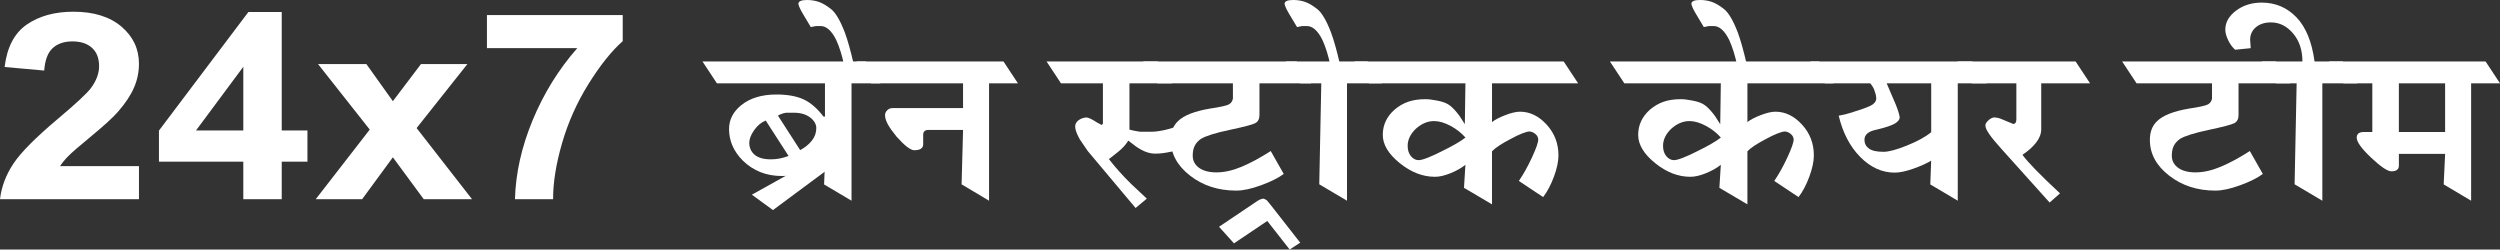
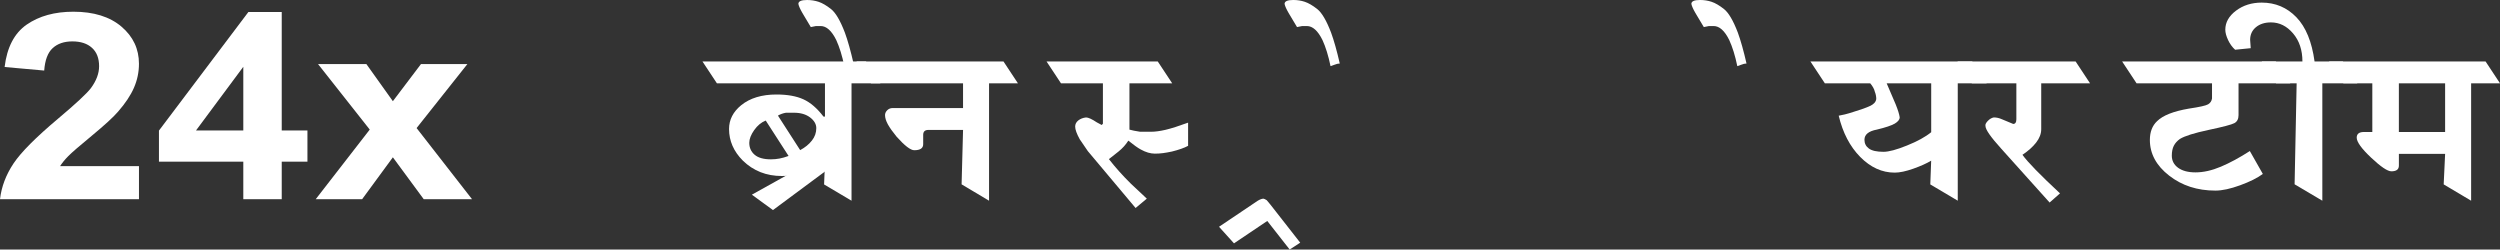
<svg xmlns="http://www.w3.org/2000/svg" version="1.1" id="Layer_1" x="0px" y="0px" width="266.732px" height="26.623px" viewBox="0 0 266.732 26.623" enable-background="new 0 0 266.732 26.623" xml:space="preserve">
  <rect x="0" y="0" width="266.732" height="26.623" fill="#333333" stroke="none" />
  <g>
    <path fill="#FFFFFF" d="M14.827,17.724v3.528H0c0.159-1.344,0.643-2.61,1.443-3.812c0.802-1.199,2.39-2.791,4.751-4.777   c1.906-1.602,3.073-2.69,3.505-3.26c0.58-0.787,0.874-1.565,0.874-2.338c0-0.852-0.253-1.505-0.761-1.963   C9.309,4.644,8.61,4.417,7.722,4.417c-0.884,0-1.583,0.241-2.105,0.722c-0.521,0.477-0.818,1.274-0.9,2.389L0.493,7.149   c0.252-2.103,1.038-3.612,2.362-4.528C4.182,1.708,5.836,1.25,7.824,1.25c2.178,0,3.889,0.532,5.137,1.593   c1.244,1.061,1.865,2.38,1.865,3.959c0,0.898-0.181,1.75-0.535,2.564c-0.354,0.811-0.919,1.658-1.695,2.547   c-0.508,0.593-1.438,1.44-2.774,2.546c-1.341,1.106-2.188,1.839-2.543,2.204c-0.359,0.361-0.646,0.718-0.867,1.061H14.827z" />
    <path fill="#FFFFFF" d="M25.959,13.918V7.125l-5.045,6.792L25.959,13.918L25.959,13.918z M25.959,21.252v-4h-9v-3.319l9.545-12.655   h3.555v12.64h2.743v3.334h-2.743v4H25.959z" />
    <polygon fill="#FFFFFF" points="33.686,21.252 39.449,13.825 33.932,6.834 39.089,6.834 41.916,10.797 44.916,6.834 49.868,6.834    44.448,13.663 50.361,21.252 45.208,21.252 41.916,16.783 38.638,21.252  " />
-     <path fill="#FFFFFF" d="M51.953,5.139V1.611H66.44v2.778c-1.196,1.06-2.408,2.579-3.646,4.561c-1.233,1.981-2.178,4.088-2.825,6.32   c-0.647,2.231-0.966,4.228-0.956,5.981h-4.069c0.072-2.756,0.699-5.565,1.886-8.432c1.191-2.861,2.773-5.426,4.762-7.681H51.953z" />
    <path fill="#FFFFFF" d="M81.698,12.862c-0.473,0.186-0.884,0.528-1.232,1.019c-0.349,0.496-0.524,0.949-0.524,1.356   c0,0.521,0.19,0.949,0.57,1.272c0.38,0.329,0.961,0.491,1.742,0.491c0.308,0,0.611-0.027,0.909-0.084   c0.298-0.055,0.622-0.148,0.971-0.277L81.698,12.862z M85.372,16.017c0.519-0.279,0.939-0.617,1.253-1.021   c0.313-0.397,0.468-0.838,0.468-1.324c0-0.426-0.221-0.806-0.663-1.144c-0.442-0.333-1.012-0.5-1.71-0.5h-0.858   c-0.308,0.051-0.596,0.153-0.862,0.306L85.372,16.017z M88.017,17.362c-0.775,0.519-1.521,0.89-2.233,1.111   c-0.31,0.092-0.663,0.166-1.06,0.221c-0.399,0.058-0.833,0.084-1.305,0.084c-1.654,0-3.041-0.547-4.166-1.644   c-0.981-0.985-1.469-2.11-1.469-3.371c0-0.986,0.431-1.833,1.294-2.537c0.944-0.764,2.198-1.144,3.761-1.144   c1.171,0,2.132,0.172,2.882,0.514c0.75,0.342,1.464,0.958,2.143,1.847h0.154V8.89H76.489l-1.542-2.333h17.446l1.541,2.333h-3.082   v12.524l-2.928-1.735L88.017,17.362z" />
    <path fill="#FFFFFF" d="M90.083,7.056c-0.228-1.102-0.515-2.033-0.863-2.788c-0.493-0.995-1.048-1.49-1.665-1.49h-0.493   l-0.555,0.111l-0.895-1.5c-0.246-0.426-0.391-0.75-0.431-0.973C85.182,0.139,85.49,0,86.106,0c0.433,0,0.843,0.064,1.233,0.194   c0.391,0.13,0.833,0.384,1.326,0.773c0.493,0.389,0.985,1.227,1.479,2.519c0.31,0.847,0.617,1.945,0.925,3.292   c-0.165,0-0.359,0.046-0.585,0.139L90.083,7.056z" />
    <path fill="#FFFFFF" d="M102.751,13.862h-3.699c-0.37,0-0.555,0.176-0.555,0.527v1c0,0.426-0.318,0.639-0.956,0.639   c-0.392,0-1.018-0.48-1.88-1.444c-0.411-0.5-0.72-0.935-0.926-1.305c-0.204-0.37-0.308-0.704-0.308-1   c0-0.185,0.077-0.356,0.231-0.514c0.159-0.157,0.35-0.236,0.575-0.236h7.517V8.89h-9.823l-1.551-2.333h15.688l1.542,2.333h-3.082   v12.524l-2.929-1.746L102.751,13.862z" />
    <path fill="#FFFFFF" d="M126.763,15.558c-0.411,0.223-0.986,0.426-1.727,0.61c-0.35,0.074-0.662,0.13-0.94,0.167   c-0.277,0.036-0.57,0.057-0.878,0.057c-0.473,0-0.976-0.148-1.51-0.445c-0.309-0.166-0.75-0.48-1.326-0.943   c-0.262,0.426-0.611,0.814-1.048,1.166l-1.022,0.807c0.673,0.865,1.449,1.735,2.328,2.605l1.716,1.611l-1.196,1l-5.097-6.07   l-0.857-1.254c-0.329-0.594-0.493-1.047-0.493-1.366c0-0.259,0.113-0.477,0.334-0.653c0.226-0.176,0.498-0.282,0.827-0.319   c0.241,0,0.626,0.176,1.155,0.528l0.52,0.278l0.124-0.139v-0.194V8.89H113.2l-1.542-2.333h11.866l1.542,2.333h-4.562v4.94   c0.267,0.075,0.646,0.153,1.141,0.228h1.142c0.451,0,0.976-0.07,1.571-0.209c0.597-0.139,1.397-0.394,2.404-0.764V15.558z" />
-     <path fill="#FFFFFF" d="M131.541,8.89h-8.045l-1.542-2.333h16.397l1.541,2.333h-5.517v3.398c0,0.407-0.149,0.694-0.447,0.852   c-0.298,0.158-1.212,0.398-2.744,0.722c-1.531,0.324-2.553,0.647-3.066,0.964c-0.288,0.204-0.503,0.444-0.647,0.723   c-0.144,0.277-0.216,0.634-0.216,1.06c0,0.537,0.226,0.97,0.678,1.298c0.452,0.323,1.068,0.485,1.85,0.485   c0.843,0,1.746-0.203,2.713-0.61c0.965-0.408,1.992-0.964,3.083-1.667l1.387,2.443c-0.575,0.428-1.382,0.83-2.419,1.209   c-1.038,0.379-1.917,0.569-2.636,0.569c-1.933,0-3.581-0.532-4.947-1.603c-1.367-1.064-2.05-2.334-2.05-3.801   c0-0.853,0.257-1.523,0.771-2.006c0.617-0.611,1.747-1.056,3.392-1.338c1.13-0.167,1.813-0.319,2.05-0.458   c0.236-0.139,0.375-0.348,0.417-0.625L131.541,8.89L131.541,8.89z" />
    <path fill="#FFFFFF" d="M130.061,24.196l4.131-2.778c0.247-0.147,0.452-0.222,0.616-0.222c0.041,0.019,0.088,0.037,0.141,0.051   c0.052,0.02,0.117,0.057,0.199,0.111l0.4,0.477l3.175,4.057l-1.125,0.731l-2.389-3.047l-3.55,2.389L130.061,24.196z" />
-     <polygon fill="#FFFFFF" points="143.715,21.414 140.756,19.664 140.972,8.89 138.722,8.89 137.181,6.556 145.905,6.556    147.446,8.89 143.715,8.89  " />
-     <path fill="#FFFFFF" d="M156.354,14.677c-0.432-0.494-0.961-0.912-1.594-1.25c-0.637-0.338-1.217-0.509-1.752-0.509   c-0.693,0-1.346,0.278-1.962,0.833c-0.569,0.557-0.858,1.157-0.858,1.807c0,0.463,0.119,0.834,0.355,1.11   c0.229,0.276,0.503,0.417,0.812,0.417c0.411,0,1.259-0.329,2.542-0.98C155.002,15.562,155.825,15.09,156.354,14.677 M166.833,6.556   l1.541,2.333h-9.186v4.139c0.309-0.255,0.78-0.5,1.417-0.745c0.639-0.246,1.161-0.366,1.572-0.366c1.048,0,1.993,0.458,2.835,1.375   c0.844,0.917,1.264,2.014,1.264,3.292c0,0.63-0.157,1.38-0.477,2.25s-0.704,1.603-1.156,2.194l-2.59-1.723   c0.494-0.723,0.961-1.562,1.403-2.515c0.441-0.953,0.663-1.588,0.663-1.901c0-0.224-0.099-0.418-0.293-0.584   c-0.195-0.168-0.406-0.261-0.634-0.277c-0.164,0-0.426,0.068-0.784,0.207c-0.359,0.141-0.775,0.339-1.248,0.598   c-0.968,0.506-1.624,0.939-1.974,1.311v5.658l-2.989-1.764l0.153-2.454c-0.447,0.353-0.985,0.653-1.607,0.903   s-1.167,0.375-1.641,0.375c-1.305,0-2.558-0.486-3.76-1.459c-1.207-0.973-1.809-1.978-1.809-3.014c0-1.057,0.422-1.955,1.264-2.696   c0.432-0.37,0.91-0.648,1.434-0.833s1.146-0.278,1.865-0.278c0.328,0,0.744,0.051,1.248,0.153c0.504,0.097,0.884,0.227,1.141,0.384   c0.258,0.153,0.529,0.398,0.816,0.727c0.164,0.186,0.313,0.371,0.447,0.565c0.133,0.19,0.313,0.472,0.539,0.838l0.063-4.361   h-10.295l-1.542-2.333H166.833z" />
-     <path fill="#FFFFFF" d="M183.602,14.677c-0.432-0.494-0.961-0.912-1.594-1.25c-0.637-0.338-1.217-0.509-1.752-0.509   c-0.693,0-1.346,0.278-1.962,0.833c-0.569,0.557-0.858,1.157-0.858,1.807c0,0.463,0.119,0.834,0.355,1.11   c0.229,0.276,0.503,0.417,0.812,0.417c0.411,0,1.259-0.329,2.543-0.98C182.25,15.562,183.073,15.09,183.602,14.677 M194.082,6.556   l1.541,2.333h-9.186v4.139c0.309-0.255,0.78-0.5,1.417-0.745c0.639-0.246,1.161-0.366,1.571-0.366c1.049,0,1.994,0.458,2.836,1.375   c0.844,0.917,1.264,2.014,1.264,3.292c0,0.63-0.157,1.38-0.477,2.25s-0.704,1.603-1.156,2.194l-2.59-1.723   c0.494-0.723,0.961-1.562,1.402-2.515s0.664-1.588,0.664-1.901c0-0.224-0.099-0.418-0.293-0.584   c-0.195-0.168-0.406-0.261-0.634-0.277c-0.164,0-0.426,0.068-0.784,0.207c-0.359,0.141-0.775,0.339-1.248,0.598   c-0.968,0.506-1.624,0.939-1.974,1.311v5.658l-2.99-1.764l0.154-2.454c-0.447,0.353-0.985,0.653-1.607,0.903   s-1.167,0.375-1.641,0.375c-1.305,0-2.558-0.486-3.76-1.459c-1.207-0.973-1.809-1.978-1.809-3.014c0-1.057,0.422-1.955,1.264-2.696   c0.432-0.37,0.91-0.648,1.434-0.833s1.146-0.278,1.865-0.278c0.328,0,0.744,0.051,1.248,0.153c0.504,0.097,0.884,0.227,1.141,0.384   c0.258,0.153,0.529,0.398,0.816,0.727c0.164,0.186,0.313,0.371,0.447,0.565c0.133,0.19,0.313,0.472,0.539,0.838l0.063-4.361   h-10.296l-1.541-2.333H194.082z" />
    <path fill="#FFFFFF" d="M206.042,8.89h-4.748l0.956,2.231c0.247,0.611,0.391,1.079,0.433,1.394c0,0.241-0.176,0.463-0.524,0.672   c-0.35,0.203-0.986,0.417-1.91,0.639c-0.886,0.167-1.326,0.528-1.326,1.088c0,0.39,0.16,0.704,0.479,0.937   c0.319,0.231,0.837,0.346,1.558,0.346c0.555,0,1.387-0.221,2.496-0.67c1.109-0.444,1.973-0.918,2.59-1.422V8.89H206.042z    M206.042,17.142c-0.488,0.295-1.131,0.582-1.917,0.86c-0.786,0.276-1.442,0.416-1.974,0.416c-1.351,0-2.572-0.556-3.679-1.672   c-1.099-1.115-1.864-2.583-2.296-4.402c0.206-0.037,0.427-0.083,0.663-0.139c0.236-0.056,0.58-0.157,1.032-0.306   c0.679-0.204,1.223-0.398,1.634-0.588c0.411-0.185,0.637-0.435,0.678-0.75c0-0.259-0.051-0.519-0.154-0.778   c-0.061-0.283-0.226-0.579-0.491-0.894h-4.841l-1.541-2.333h17.263l1.541,2.333h-3.082v12.524l-2.93-1.736L206.042,17.142z" />
    <path fill="#FFFFFF" d="M210.387,8.89l-1.541-2.333h12.607l1.541,2.333h-5.21v4.898c0,0.48-0.181,0.954-0.539,1.417   c-0.359,0.463-0.849,0.901-1.465,1.312c0.556,0.776,1.892,2.147,4.008,4.114l-1.109,0.978l-5.179-5.765   c-1.109-1.227-1.664-2.022-1.664-2.398c-0.042-0.148,0.041-0.329,0.246-0.542c0.205-0.213,0.421-0.338,0.646-0.375   c0.288,0,0.575,0.065,0.862,0.194l1.203,0.5c0.226,0,0.339-0.167,0.339-0.5V8.89H210.387z" />
    <path fill="#FFFFFF" d="M236.002,8.89h-8.046l-1.541-2.333h16.397l1.541,2.333h-5.517v3.398c0,0.407-0.15,0.694-0.447,0.852   c-0.299,0.158-1.213,0.398-2.744,0.722c-1.531,0.326-2.553,0.647-3.065,0.964c-0.287,0.204-0.504,0.444-0.647,0.723   c-0.144,0.277-0.216,0.634-0.216,1.06c0,0.537,0.227,0.97,0.678,1.298c0.453,0.323,1.068,0.485,1.851,0.485   c0.843,0,1.747-0.203,2.713-0.61c0.965-0.408,1.993-0.964,3.082-1.667l1.387,2.443c-0.574,0.428-1.382,0.83-2.419,1.209   c-1.038,0.379-1.917,0.569-2.636,0.569c-1.933,0-3.58-0.532-4.947-1.603c-1.367-1.064-2.05-2.334-2.05-3.801   c0-0.853,0.257-1.523,0.771-2.006c0.617-0.611,1.747-1.056,3.392-1.338c1.131-0.167,1.813-0.319,2.05-0.458   c0.235-0.139,0.376-0.348,0.417-0.625V8.89H236.002z" />
    <path fill="#FFFFFF" d="M251.506,8.89h-3.73v12.524l-2.959-1.75l0.218-10.774h-2.189l-1.541-2.333h4.347   c0-1.213-0.334-2.213-1.002-2.996c-0.668-0.783-1.454-1.171-2.357-1.171c-0.657,0-1.191,0.171-1.604,0.514   c-0.411,0.342-0.616,0.792-0.616,1.347l0.063,0.889l-1.665,0.167c-0.308-0.278-0.56-0.625-0.754-1.042   c-0.195-0.417-0.293-0.783-0.293-1.097c0-0.778,0.379-1.454,1.14-2.028c0.762-0.574,1.675-0.862,2.743-0.862   c1.459,0,2.692,0.519,3.699,1.561s1.654,2.616,1.94,4.718h3.021L251.506,8.89z" />
    <path fill="#FFFFFF" d="M260.876,8.89h-4.934v5.194h4.934V8.89z M255.944,16.418v1.25c0,0.408-0.267,0.61-0.801,0.61   c-0.41,0-1.13-0.485-2.158-1.453c-1.026-0.969-1.541-1.682-1.541-2.139c0-0.403,0.259-0.604,0.771-0.604h0.894V8.89h-3.083   l-1.541-2.333h16.707l1.541,2.333h-3.082v12.524l-2.928-1.741l0.153-3.255H255.944z" />
    <polygon fill="#FFFFFF" points="89.219,17.408 82.469,22.414 80.219,20.771 89.25,15.742  " />
    <path fill="#FFFFFF" d="M141.958,7.056c-0.227-1.102-0.515-2.033-0.862-2.788c-0.494-0.995-1.049-1.49-1.665-1.49h-0.493   l-0.555,0.111l-0.896-1.5c-0.245-0.426-0.391-0.75-0.432-0.973c0-0.278,0.31-0.417,0.926-0.417c0.433,0,0.843,0.064,1.232,0.194   c0.39,0.13,0.832,0.384,1.326,0.773c0.492,0.389,0.985,1.227,1.479,2.519c0.31,0.847,0.617,1.945,0.926,3.292   c-0.165,0-0.359,0.046-0.586,0.139L141.958,7.056z" />
    <path fill="#FFFFFF" d="M185.358,7.056c-0.226-1.102-0.514-2.033-0.862-2.788c-0.492-0.995-1.047-1.49-1.664-1.49h-0.492   l-0.555,0.111l-0.896-1.5c-0.246-0.426-0.391-0.75-0.432-0.973c0-0.278,0.309-0.417,0.925-0.417c0.431,0,0.843,0.064,1.233,0.194   c0.39,0.13,0.831,0.384,1.323,0.773c0.494,0.389,0.986,1.227,1.48,2.519c0.309,0.847,0.616,1.945,0.924,3.292   c-0.164,0-0.359,0.046-0.585,0.139L185.358,7.056z" />
  </g>
</svg>